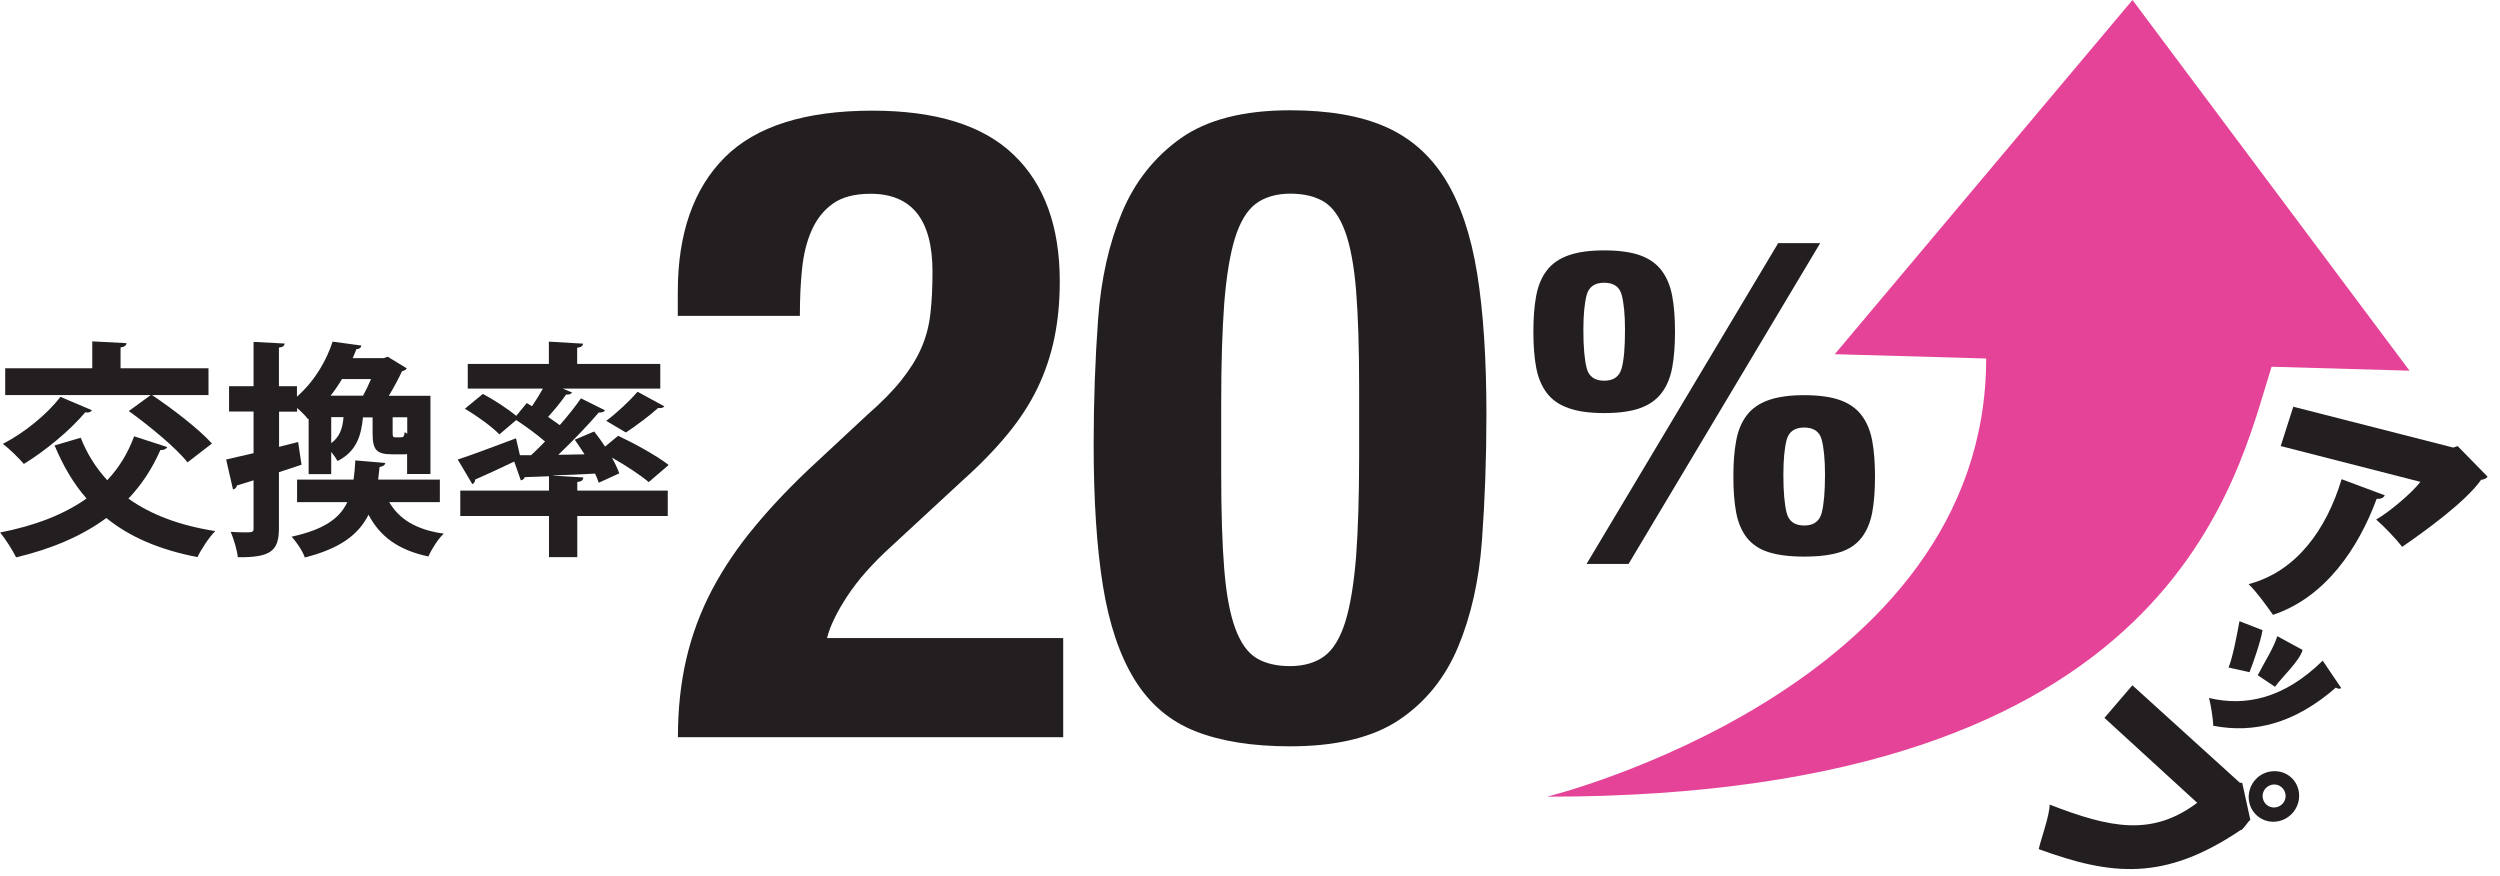
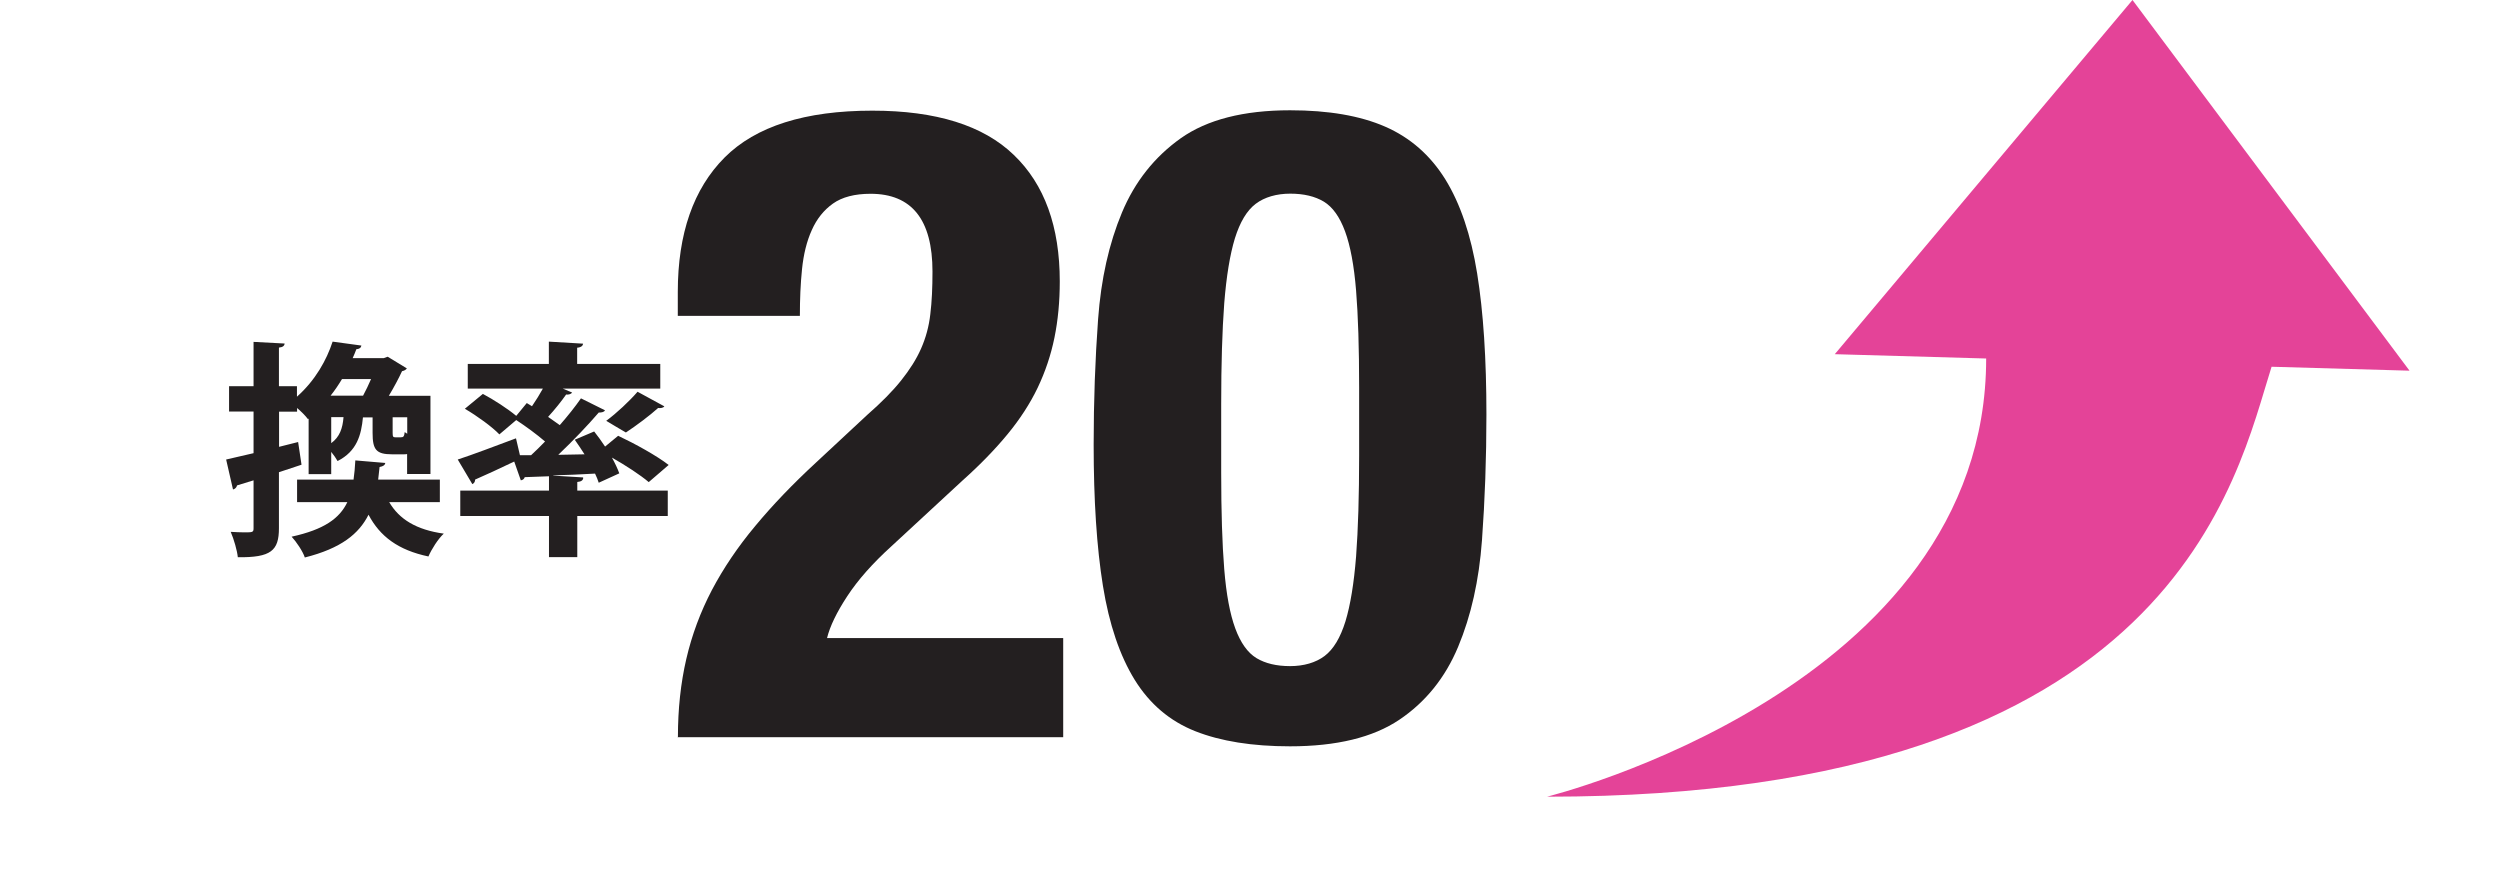
<svg xmlns="http://www.w3.org/2000/svg" width="197" height="69" viewBox="0 0 197 69" fill="none">
  <path d="M53.42 58.06C53.42 55.88 53.64 53.83 54.08 51.93C54.52 50.03 55.2 48.21 56.1 46.49C57.01 44.77 58.14 43.09 59.52 41.44C60.89 39.79 62.48 38.13 64.29 36.46L68.33 32.7C69.45 31.72 70.34 30.82 71.01 29.98C71.68 29.14 72.21 28.31 72.58 27.47C72.95 26.63 73.2 25.73 73.31 24.75C73.43 23.77 73.48 22.66 73.48 21.4C73.48 17.31 71.85 15.27 68.6 15.27C67.35 15.27 66.36 15.53 65.64 16.04C64.92 16.55 64.36 17.25 63.97 18.13C63.57 19.01 63.32 20.04 63.2 21.2C63.08 22.36 63.03 23.59 63.03 24.89H53.41V23.01C53.41 18.41 54.64 14.88 57.1 12.41C59.56 9.95 63.44 8.72 68.74 8.72C73.76 8.72 77.48 9.88 79.89 12.21C82.31 14.53 83.51 17.86 83.51 22.18C83.51 23.76 83.37 25.24 83.09 26.61C82.81 27.98 82.37 29.29 81.77 30.55C81.17 31.8 80.38 33.02 79.4 34.21C78.42 35.4 77.24 36.62 75.84 37.87L70.26 43.03C68.77 44.38 67.61 45.69 66.77 46.97C65.93 48.25 65.4 49.35 65.17 50.28H83.78V58.09H53.39L53.42 58.06Z" fill="#231F20" />
  <path d="M86.53 25.15C86.76 21.99 87.39 19.19 88.41 16.75C89.43 14.31 90.98 12.36 93.05 10.89C95.12 9.43 97.99 8.69 101.66 8.69C104.68 8.69 107.18 9.12 109.15 9.98C111.12 10.84 112.7 12.22 113.89 14.13C115.07 16.04 115.91 18.51 116.4 21.55C116.89 24.59 117.13 28.3 117.13 32.67C117.13 36.11 117.01 39.41 116.78 42.57C116.55 45.73 115.92 48.53 114.9 50.97C113.88 53.41 112.33 55.33 110.26 56.72C108.19 58.11 105.32 58.81 101.65 58.81C98.68 58.81 96.19 58.41 94.19 57.62C92.19 56.83 90.6 55.48 89.42 53.58C88.24 51.67 87.4 49.2 86.91 46.16C86.42 43.12 86.18 39.41 86.18 35.04C86.18 31.6 86.3 28.3 86.53 25.14V25.15ZM96.47 44.85C96.63 46.83 96.92 48.38 97.34 49.52C97.76 50.66 98.32 51.44 99.01 51.86C99.71 52.28 100.59 52.49 101.66 52.49C102.73 52.49 103.68 52.22 104.38 51.69C105.08 51.16 105.62 50.25 106.02 48.97C106.41 47.69 106.69 45.98 106.86 43.85C107.02 41.71 107.1 39.06 107.1 35.9V30.53C107.1 27.42 107.02 24.87 106.86 22.9C106.7 20.93 106.41 19.37 105.99 18.23C105.57 17.09 105.01 16.31 104.32 15.89C103.62 15.47 102.74 15.26 101.67 15.26C100.6 15.26 99.65 15.53 98.95 16.06C98.25 16.59 97.71 17.5 97.31 18.78C96.92 20.06 96.64 21.77 96.47 23.9C96.31 26.04 96.23 28.69 96.23 31.85V37.22C96.23 40.33 96.31 42.88 96.47 44.85Z" fill="#231F20" />
-   <path d="M121.05 23.32C121.2 22.51 121.48 21.84 121.89 21.31C122.3 20.77 122.87 20.38 123.6 20.12C124.33 19.86 125.27 19.73 126.41 19.73C127.55 19.73 128.52 19.86 129.24 20.12C129.96 20.38 130.52 20.77 130.93 21.31C131.34 21.85 131.62 22.52 131.77 23.32C131.92 24.12 131.99 25.07 131.99 26.14C131.99 27.21 131.92 28.15 131.77 28.96C131.62 29.77 131.34 30.44 130.93 30.97C130.52 31.51 129.96 31.9 129.24 32.16C128.52 32.42 127.58 32.55 126.41 32.55C125.24 32.55 124.33 32.42 123.6 32.16C122.87 31.9 122.3 31.51 121.89 30.97C121.48 30.43 121.2 29.76 121.05 28.96C120.9 28.16 120.83 27.21 120.83 26.14C120.83 25.07 120.9 24.13 121.05 23.32ZM125.03 29.01C125.2 29.67 125.66 30 126.41 30C127.16 30 127.61 29.67 127.79 29.01C127.97 28.35 128.05 27.35 128.05 26.01C128.05 24.8 127.96 23.88 127.79 23.24C127.62 22.6 127.16 22.28 126.41 22.28C125.66 22.28 125.21 22.6 125.03 23.24C124.86 23.88 124.77 24.8 124.77 26.01C124.77 27.35 124.86 28.35 125.03 29.01ZM143.43 19.16L128.33 44.44H125.02L140.12 19.16H143.43ZM136.81 34.73C136.96 33.92 137.24 33.25 137.65 32.72C138.06 32.18 138.63 31.79 139.36 31.53C140.09 31.27 141.03 31.14 142.17 31.14C143.31 31.14 144.28 31.27 145 31.53C145.72 31.79 146.28 32.18 146.69 32.72C147.1 33.26 147.38 33.93 147.53 34.73C147.68 35.53 147.75 36.48 147.75 37.55C147.75 38.62 147.68 39.59 147.53 40.39C147.38 41.18 147.1 41.84 146.69 42.37C146.28 42.9 145.72 43.28 145 43.51C144.28 43.74 143.34 43.86 142.17 43.86C141 43.86 140.09 43.74 139.36 43.51C138.63 43.28 138.06 42.89 137.65 42.37C137.24 41.84 136.96 41.18 136.81 40.39C136.66 39.6 136.59 38.65 136.59 37.55C136.59 36.45 136.66 35.54 136.81 34.73ZM140.79 40.42C140.96 41.08 141.42 41.41 142.17 41.41C142.92 41.41 143.37 41.08 143.55 40.42C143.72 39.76 143.81 38.76 143.81 37.42C143.81 36.21 143.72 35.29 143.55 34.65C143.38 34.01 142.92 33.69 142.17 33.69C141.42 33.69 140.97 34.01 140.79 34.65C140.62 35.29 140.53 36.21 140.53 37.42C140.53 38.76 140.62 39.76 140.79 40.42Z" fill="#231F20" />
  <path d="M168.04 0L189.87 29.21L179 28.9C176.24 37.56 171.51 62.78 121.9 62.78C121.9 62.78 156.51 54.27 156.51 28.25L144.58 27.91L168.04 0Z" fill="#E44398" />
-   <path d="M196.01 37.58C195.9 37.71 195.73 37.79 195.51 37.81C194.28 39.56 191.01 41.91 189.29 43.09C188.83 42.49 187.87 41.48 187.24 40.94C188.31 40.33 190.08 38.82 190.73 37.97L179.72 35.15L180.71 32.05L193.32 35.27L193.66 35.15L196.02 37.56L196.01 37.58ZM187.92 39.03C187.83 39.23 187.61 39.33 187.28 39.31C185.85 43.18 183.25 47.07 179.11 48.45C178.65 47.79 177.82 46.63 177.19 46.03C180.94 45.04 183.31 41.76 184.52 37.76L187.92 39.03Z" fill="#231F20" />
-   <path d="M178.29 49.65C178.14 50.55 177.58 52.17 177.26 52.97L175.61 52.6C175.96 51.75 176.3 49.87 176.47 48.95L178.29 49.66V49.65ZM184.49 54.22C184.39 54.29 184.22 54.3 184.07 54.18C180.81 57.02 177.63 57.81 174.4 57.19C174.41 56.77 174.21 55.49 174.07 55C176.96 55.69 179.99 55.04 183.03 52.06L184.49 54.22ZM181.44 51.22C181.23 52.06 179.8 53.38 179.27 54.12L177.91 53.21C178.34 52.36 179.2 51 179.45 50.13L181.45 51.22H181.44Z" fill="#231F20" />
-   <path d="M168.03 54L176.49 61.67L176.69 61.7L177.33 64.62C177.19 64.64 176.72 65.46 176.56 65.41C170.54 69.47 166.37 69 160.65 66.91C160.83 66.11 161.52 64.23 161.51 63.4C166.32 65.27 169.59 65.92 173.14 63.26L165.83 56.57L168.04 53.99L168.03 54ZM180.54 61.26C181.34 61.99 181.39 63.25 180.64 64.08C179.89 64.91 178.63 64.98 177.83 64.25C177.03 63.52 176.98 62.26 177.73 61.43C178.48 60.6 179.77 60.56 180.54 61.26ZM179.87 63.33C180.21 62.96 180.18 62.39 179.81 62.05C179.44 61.71 178.87 61.75 178.53 62.12C178.19 62.49 178.22 63.06 178.59 63.4C178.98 63.75 179.55 63.68 179.87 63.33Z" fill="#231F20" />
-   <path d="M6.36 34.49C6.86 35.77 7.57 36.88 8.45 37.84C9.37 36.87 10.07 35.73 10.57 34.38L13.18 35.23C13.11 35.37 12.93 35.48 12.64 35.46C11.99 36.94 11.15 38.21 10.12 39.29C11.88 40.55 14.15 41.41 16.96 41.85C16.47 42.34 15.84 43.31 15.56 43.9C12.57 43.32 10.23 42.32 8.38 40.82C6.45 42.24 4.08 43.25 1.27 43.92C1.02 43.4 0.41 42.44 0.01 41.96C2.69 41.44 5 40.57 6.82 39.28C5.79 38.11 4.98 36.72 4.3 35.1L6.37 34.49H6.36ZM7.24 32.33C7.13 32.51 6.92 32.53 6.72 32.49C5.48 33.95 3.59 35.51 1.88 36.56C1.5 36.11 0.73 35.35 0.22 34.98C1.88 34.13 3.71 32.66 4.76 31.27L7.25 32.33H7.24ZM14.78 36.44C13.86 35.27 11.79 33.58 10.15 32.39L11.88 31.13H0.41V29.02H7.27V26.9L9.97 27.04C9.95 27.22 9.83 27.33 9.5 27.38V29.02H16.43V31.13H11.98C13.56 32.19 15.67 33.8 16.7 34.95L14.77 36.44H14.78Z" fill="#231F20" />
  <path d="M23.49 34.82L23.76 36.62L21.98 37.21V41.62C21.98 43.4 21.35 43.94 18.74 43.91C18.69 43.39 18.43 42.49 18.18 41.91C18.56 41.93 18.94 41.95 19.22 41.95C19.9 41.95 19.98 41.95 19.98 41.63V37.85L18.68 38.25C18.64 38.43 18.5 38.54 18.36 38.57L17.82 36.21C18.41 36.08 19.17 35.9 19.98 35.71V32.43H18.05V30.43H19.98V26.94L22.43 27.07C22.41 27.25 22.29 27.36 21.98 27.39V30.43H23.4V31.26C24.86 29.96 25.74 28.36 26.21 26.92L28.48 27.23C28.44 27.41 28.32 27.5 28.08 27.52C27.99 27.75 27.9 27.99 27.79 28.22H30.24L30.55 28.11L32.06 29.03C31.99 29.14 31.86 29.21 31.68 29.25C31.43 29.79 31.05 30.51 30.64 31.19H33.92V37.35H32.08V35.78C31.99 35.8 31.9 35.8 31.81 35.8H30.89C29.63 35.8 29.36 35.42 29.36 34.11V32.89H28.6C28.47 34.26 28.13 35.56 26.6 36.33C26.49 36.13 26.29 35.84 26.1 35.61V37.36H24.32V32.98L24.27 33.03C24.07 32.76 23.73 32.42 23.41 32.15V32.44H21.99V35.21L23.5 34.83L23.49 34.82ZM34.67 39.57H30.67C31.46 40.92 32.81 41.75 34.97 42.05C34.52 42.46 34 43.29 33.76 43.85C31.38 43.35 29.94 42.27 29.04 40.56C28.28 42.07 26.88 43.21 24.02 43.93C23.86 43.44 23.35 42.69 22.98 42.29C25.54 41.73 26.76 40.85 27.37 39.57H23.41V37.79H27.86C27.93 37.32 27.97 36.82 28 36.28L30.36 36.48C30.34 36.64 30.2 36.75 29.91 36.8L29.8 37.79H34.66V39.57H34.67ZM28.61 31.18C28.83 30.78 29.04 30.32 29.24 29.87H26.95C26.68 30.32 26.39 30.75 26.05 31.18H28.61ZM26.1 32.87V34.92C26.77 34.43 27 33.75 27.07 32.87H26.1ZM31.58 34.46C31.8 34.46 31.85 34.39 31.89 34.05C31.94 34.09 32.02 34.14 32.09 34.18V32.88H30.94V34.1C30.94 34.42 30.98 34.46 31.16 34.46H31.59H31.58Z" fill="#231F20" />
  <path d="M45.96 37.66C45.94 37.84 45.82 37.95 45.49 37.98V38.66H52.62V40.66H45.49V43.9H43.26V40.66H36.27V38.66H43.26V37.53L41.35 37.6C41.31 37.74 41.19 37.83 41.04 37.85L40.52 36.37C39.39 36.91 38.23 37.45 37.44 37.79C37.44 37.95 37.37 38.08 37.22 38.15L36.07 36.21C37.24 35.83 38.97 35.17 40.66 34.54L40.97 35.87H41.85C42.21 35.53 42.59 35.17 42.95 34.79C42.3 34.23 41.44 33.6 40.68 33.1L39.35 34.23C38.79 33.64 37.59 32.77 36.63 32.21L38.05 31.04C38.9 31.49 40.01 32.21 40.68 32.77L41.51 31.76L41.92 32.01C42.23 31.56 42.53 31.07 42.78 30.62H36.86V28.68H43.25V26.92L45.95 27.08C45.93 27.24 45.81 27.37 45.48 27.4V28.68H52.03V30.62H44.34L45.08 30.93C44.99 31.07 44.79 31.11 44.61 31.09C44.25 31.61 43.71 32.28 43.19 32.85C43.51 33.07 43.84 33.3 44.11 33.5C44.74 32.78 45.33 32.04 45.78 31.39L47.67 32.33C47.62 32.46 47.44 32.51 47.18 32.51C46.33 33.5 45.15 34.74 43.99 35.84L46.06 35.8C45.81 35.4 45.54 35.01 45.29 34.65L46.82 34C47.11 34.36 47.4 34.77 47.68 35.19L48.71 34.34C50.01 34.95 51.77 35.92 52.69 36.64L51.12 37.99C50.49 37.45 49.32 36.68 48.22 36.06C48.47 36.51 48.67 36.94 48.8 37.3L47.18 38.04C47.11 37.82 47.02 37.59 46.89 37.32C45.76 37.39 44.6 37.43 43.6 37.46V37.48L45.94 37.62L45.96 37.66ZM52.35 32.02C52.28 32.13 52.08 32.18 51.86 32.15C51.21 32.74 50.1 33.57 49.32 34.08C49.3 34.08 47.77 33.16 47.77 33.16C48.58 32.57 49.62 31.59 50.24 30.87L52.35 32.02Z" fill="#231F20" />
</svg>